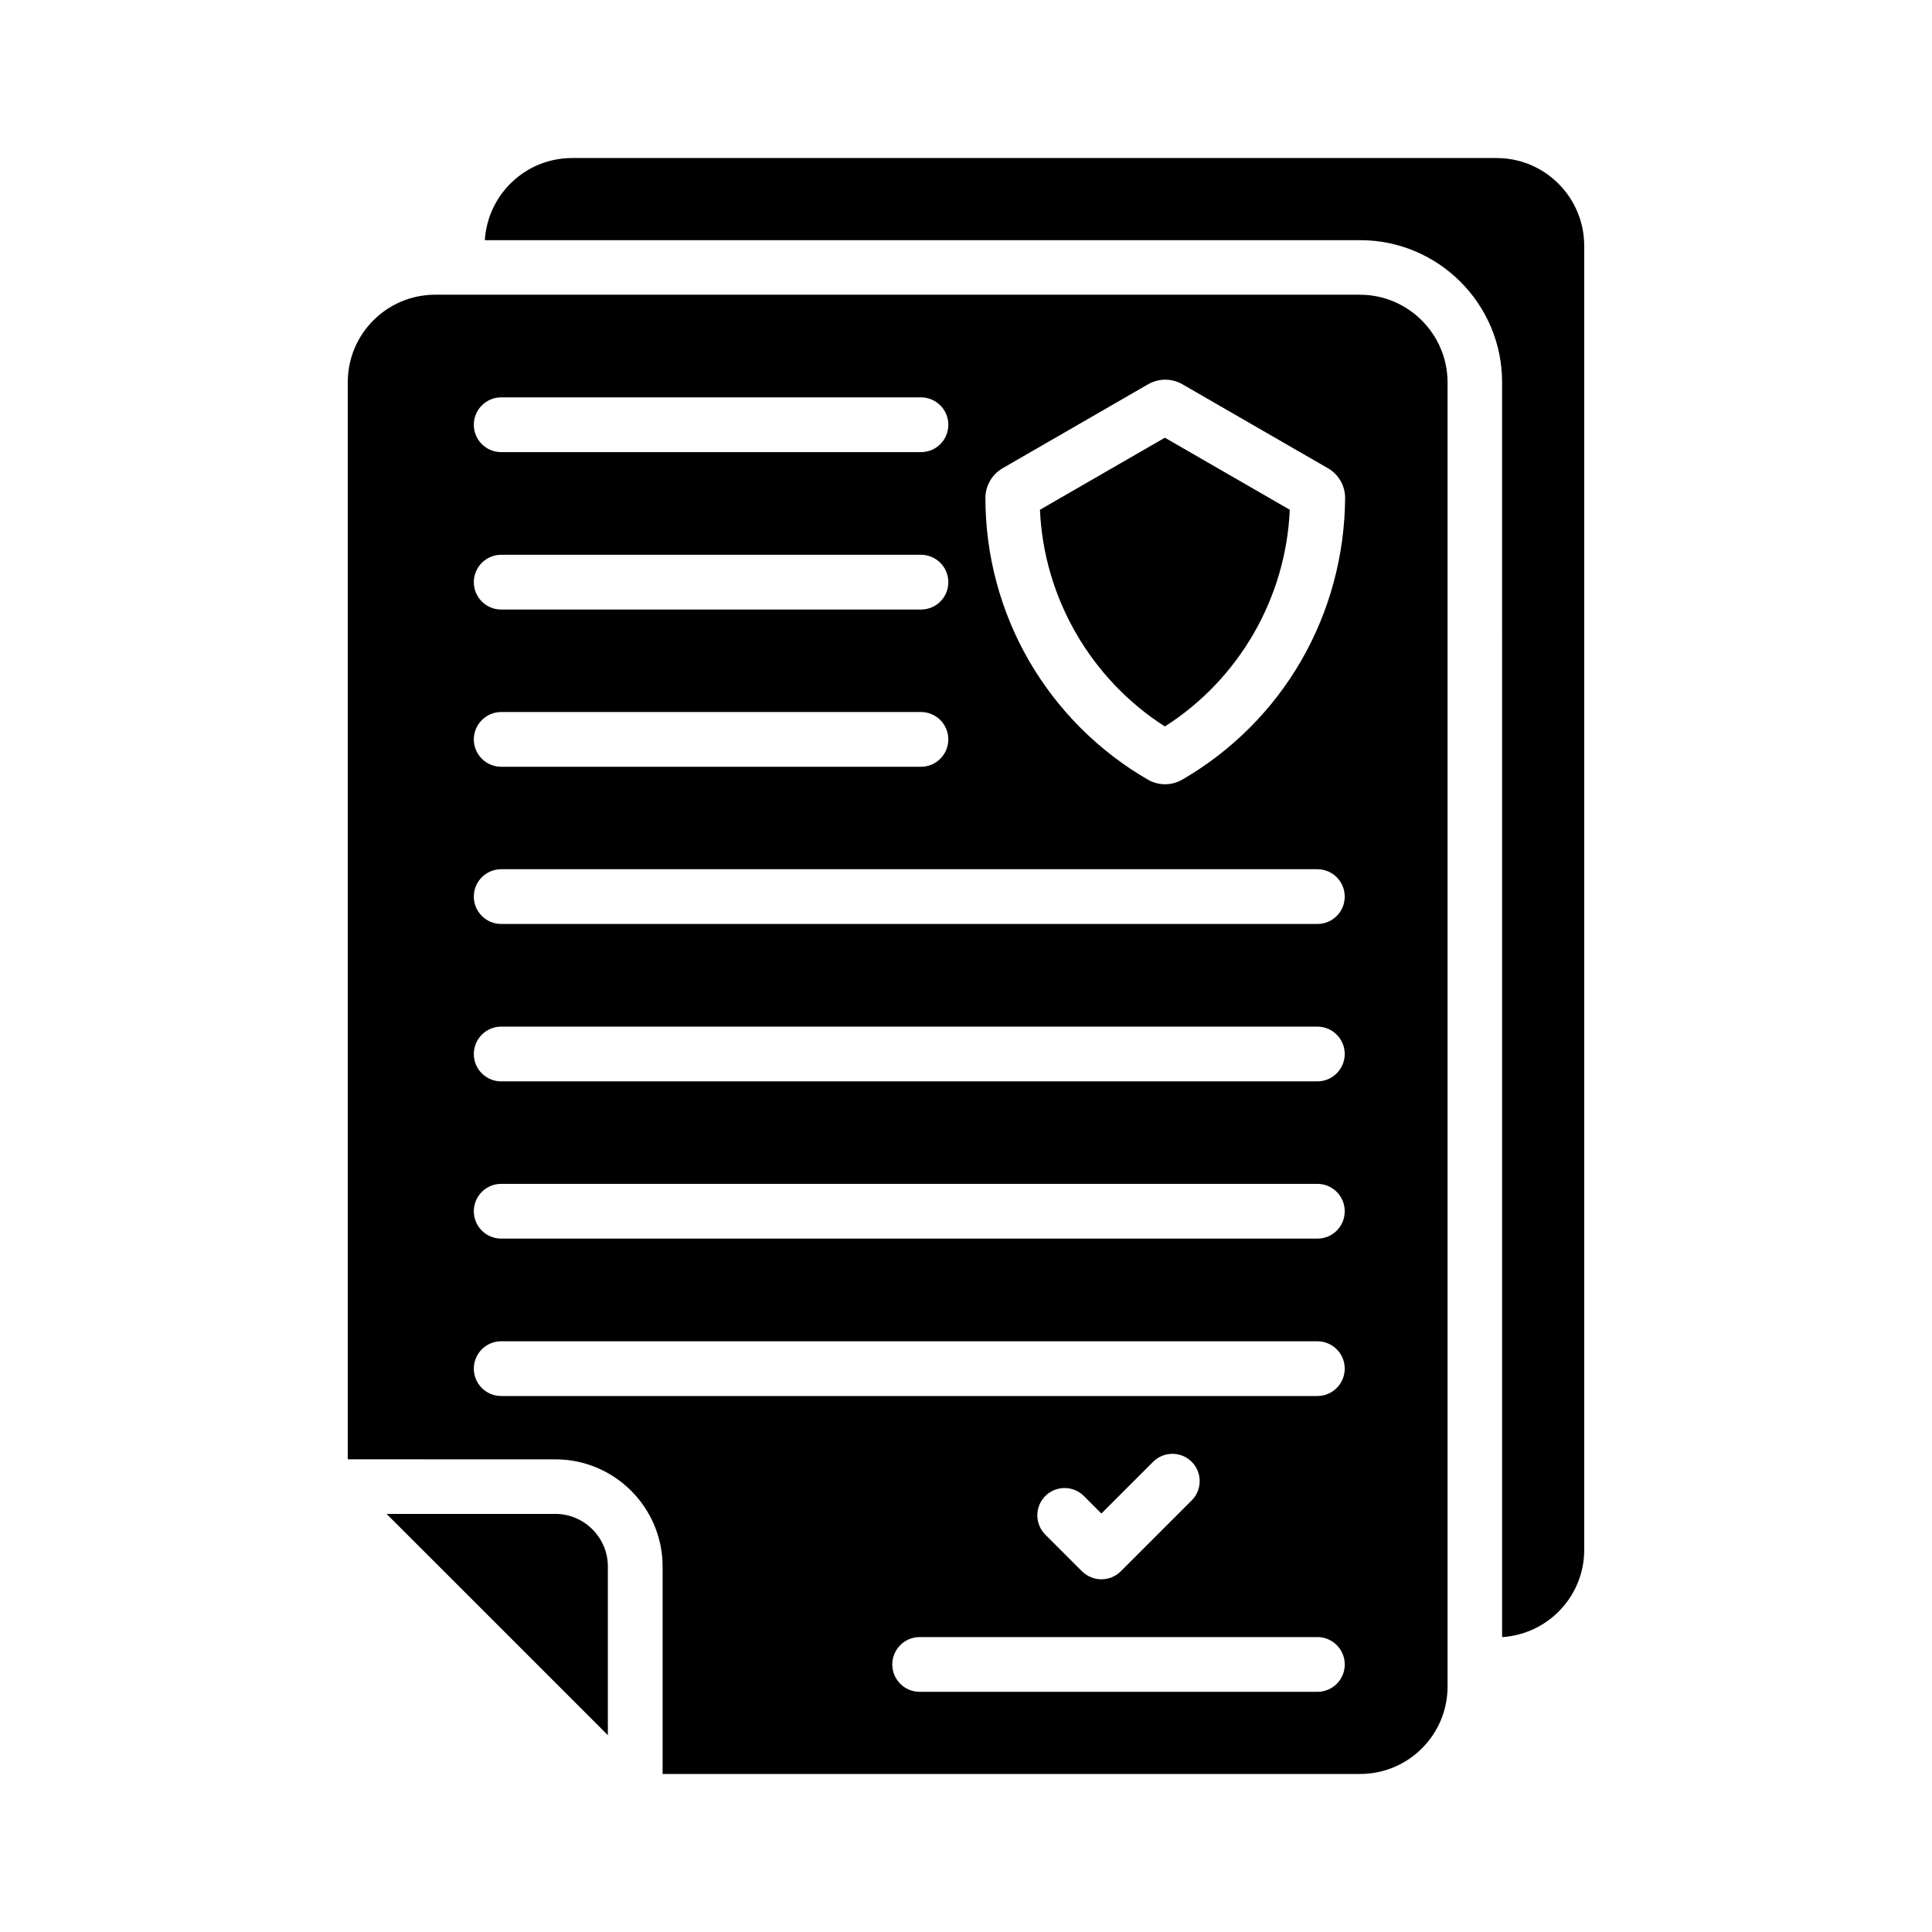
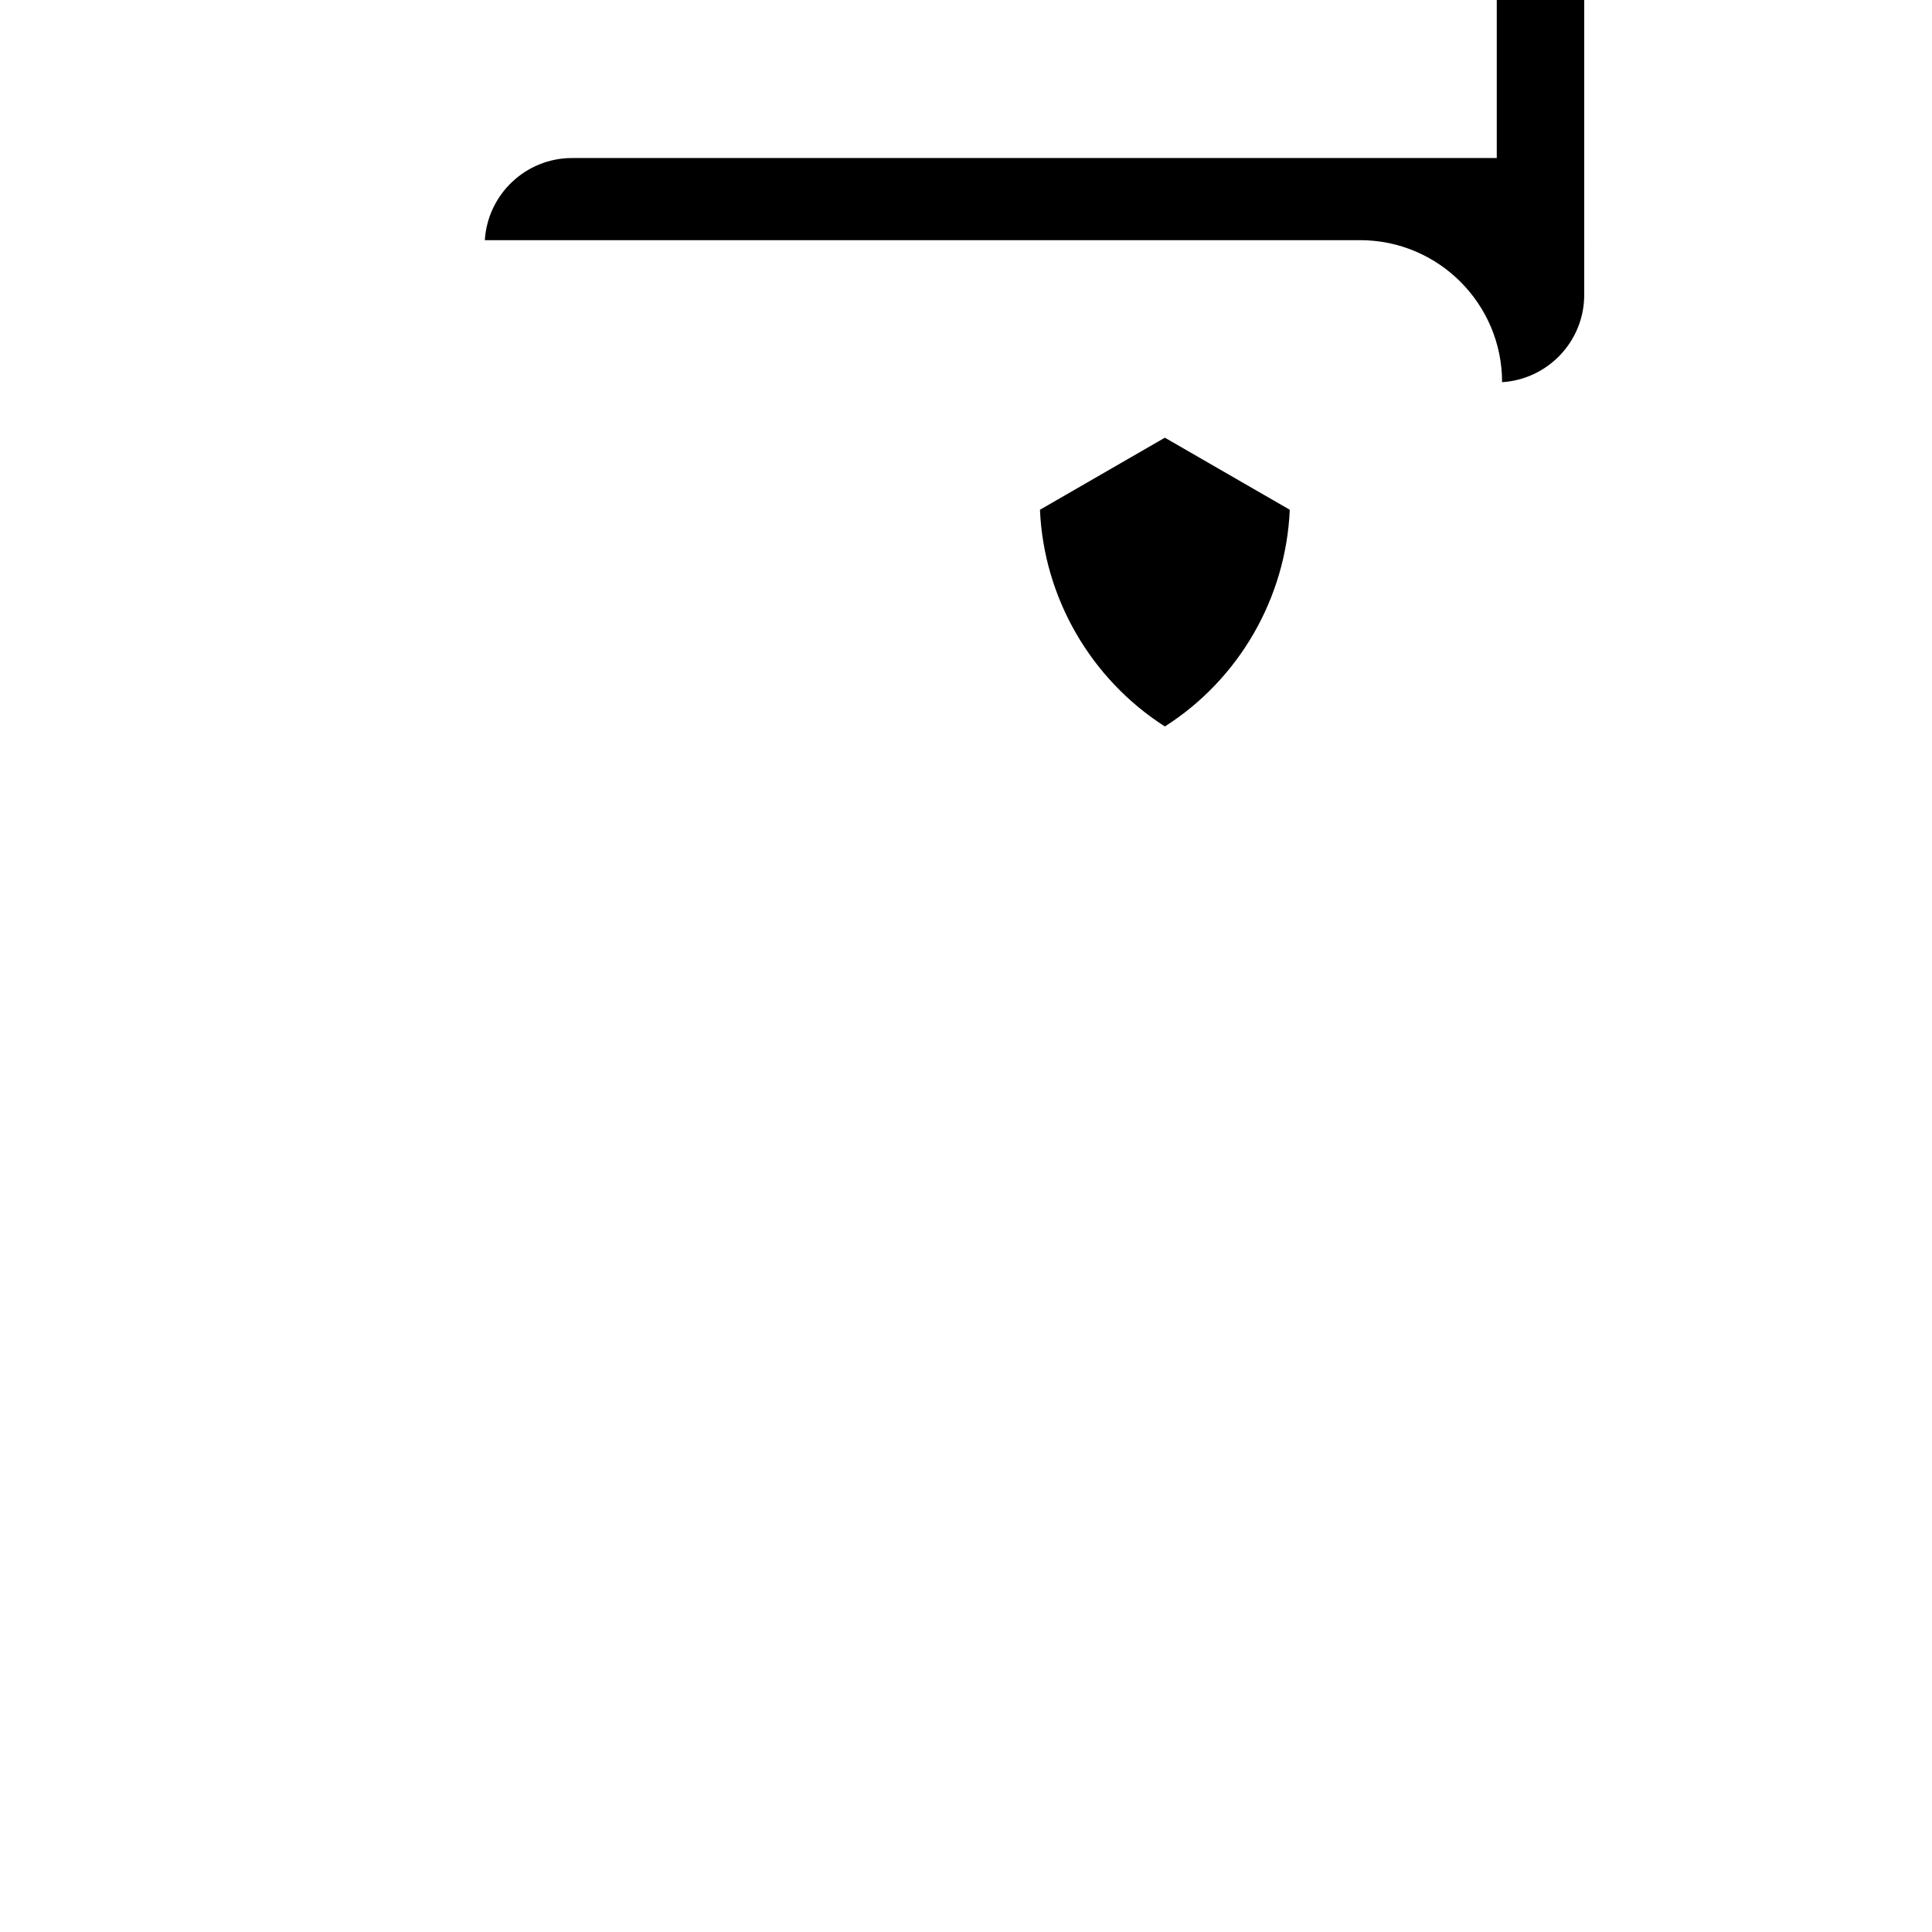
<svg xmlns="http://www.w3.org/2000/svg" fill="#000000" width="800px" height="800px" version="1.1" viewBox="144 144 512 512">
  <g>
-     <path d="m291.18 545.2h-44.738l58.645 58.645v-44.738c0-7.609-6.25-13.906-13.906-13.906z" />
    <path d="m419.6 279.09c1.008 23.328 13.453 44.84 33.102 57.434 19.699-12.543 32.094-34.109 33.102-57.434l-33.102-19.094z" />
-     <path d="m504.39 222.1h-245.05c-12.797 0-23.176 10.379-23.176 23.176v285.46l55.016 0.004c15.668 0 28.414 12.746 28.414 28.414v54.965h184.85c12.797 0 23.176-10.379 23.176-23.176v-345.66c-0.051-12.746-10.43-23.176-23.227-23.176zm-227.57 27.207h111.24c3.981 0 7.254 3.223 7.254 7.254s-3.223 7.254-7.254 7.254l-111.24 0.004c-3.981 0-7.254-3.223-7.254-7.254s3.273-7.258 7.254-7.258zm0 41.715h111.24c3.981 0 7.254 3.223 7.254 7.254s-3.223 7.254-7.254 7.254l-111.24 0.004c-3.981 0-7.254-3.223-7.254-7.254s3.273-7.258 7.254-7.258zm0 41.668h111.24c3.981 0 7.254 3.223 7.254 7.254 0 3.981-3.223 7.254-7.254 7.254h-111.24c-3.981 0-7.254-3.223-7.254-7.254 0-3.981 3.273-7.254 7.254-7.254zm216.29 259.66h-105.39c-3.981 0-7.254-3.223-7.254-7.254 0-3.981 3.223-7.254 7.254-7.254h105.4c3.981 0 7.254 3.223 7.254 7.254-0.004 4.031-3.227 7.254-7.258 7.254zm-72.094-51.891c2.82-2.82 7.406-2.82 10.227 0l4.637 4.637 13.703-13.703c2.82-2.82 7.406-2.82 10.227 0 2.82 2.82 2.82 7.406 0 10.227l-18.793 18.793c-1.41 1.41-3.273 2.117-5.141 2.117-1.863 0-3.68-0.707-5.141-2.117l-9.723-9.723c-2.816-2.824-2.816-7.41 0.004-10.23zm72.094-26.5h-216.29c-3.981 0-7.254-3.223-7.254-7.254 0-3.981 3.223-7.254 7.254-7.254h216.29c3.981 0 7.254 3.223 7.254 7.254 0 3.977-3.223 7.254-7.254 7.254zm0-41.715h-216.29c-3.981 0-7.254-3.223-7.254-7.254 0-3.981 3.223-7.254 7.254-7.254h216.29c3.981 0 7.254 3.223 7.254 7.254 0 4.027-3.223 7.254-7.254 7.254zm0-41.668h-216.29c-3.981 0-7.254-3.223-7.254-7.254 0-3.981 3.223-7.254 7.254-7.254h216.29c3.981 0 7.254 3.223 7.254 7.254 0 3.981-3.223 7.254-7.254 7.254zm0-41.715h-216.29c-3.981 0-7.254-3.223-7.254-7.254 0-3.981 3.223-7.254 7.254-7.254h216.29c3.981 0 7.254 3.223 7.254 7.254s-3.223 7.254-7.254 7.254zm-4.281-69.777c-7.559 13.098-18.488 23.98-31.539 31.539-1.41 0.805-2.973 1.211-4.535 1.211s-3.125-0.402-4.535-1.211c-13.098-7.559-23.98-18.488-31.539-31.539-7.559-13.098-11.539-28.012-11.539-43.125 0-3.223 1.762-6.246 4.535-7.859l38.594-22.27c2.82-1.613 6.297-1.613 9.07 0l38.594 22.27c2.82 1.613 4.535 4.637 4.535 7.859-0.105 15.164-4.082 30.027-11.641 43.125z" />
-     <path d="m540.66 185.88h-245.05c-12.293 0-22.371 9.621-23.125 21.766h231.95c20.758 0 37.633 16.879 37.633 37.633l0.004 332.57c12.141-0.754 21.766-10.832 21.766-23.125l-0.004-345.66c-0.051-12.797-10.426-23.176-23.172-23.176z" />
+     <path d="m540.66 185.88h-245.05c-12.293 0-22.371 9.621-23.125 21.766h231.95c20.758 0 37.633 16.879 37.633 37.633c12.141-0.754 21.766-10.832 21.766-23.125l-0.004-345.66c-0.051-12.797-10.426-23.176-23.172-23.176z" />
  </g>
</svg>